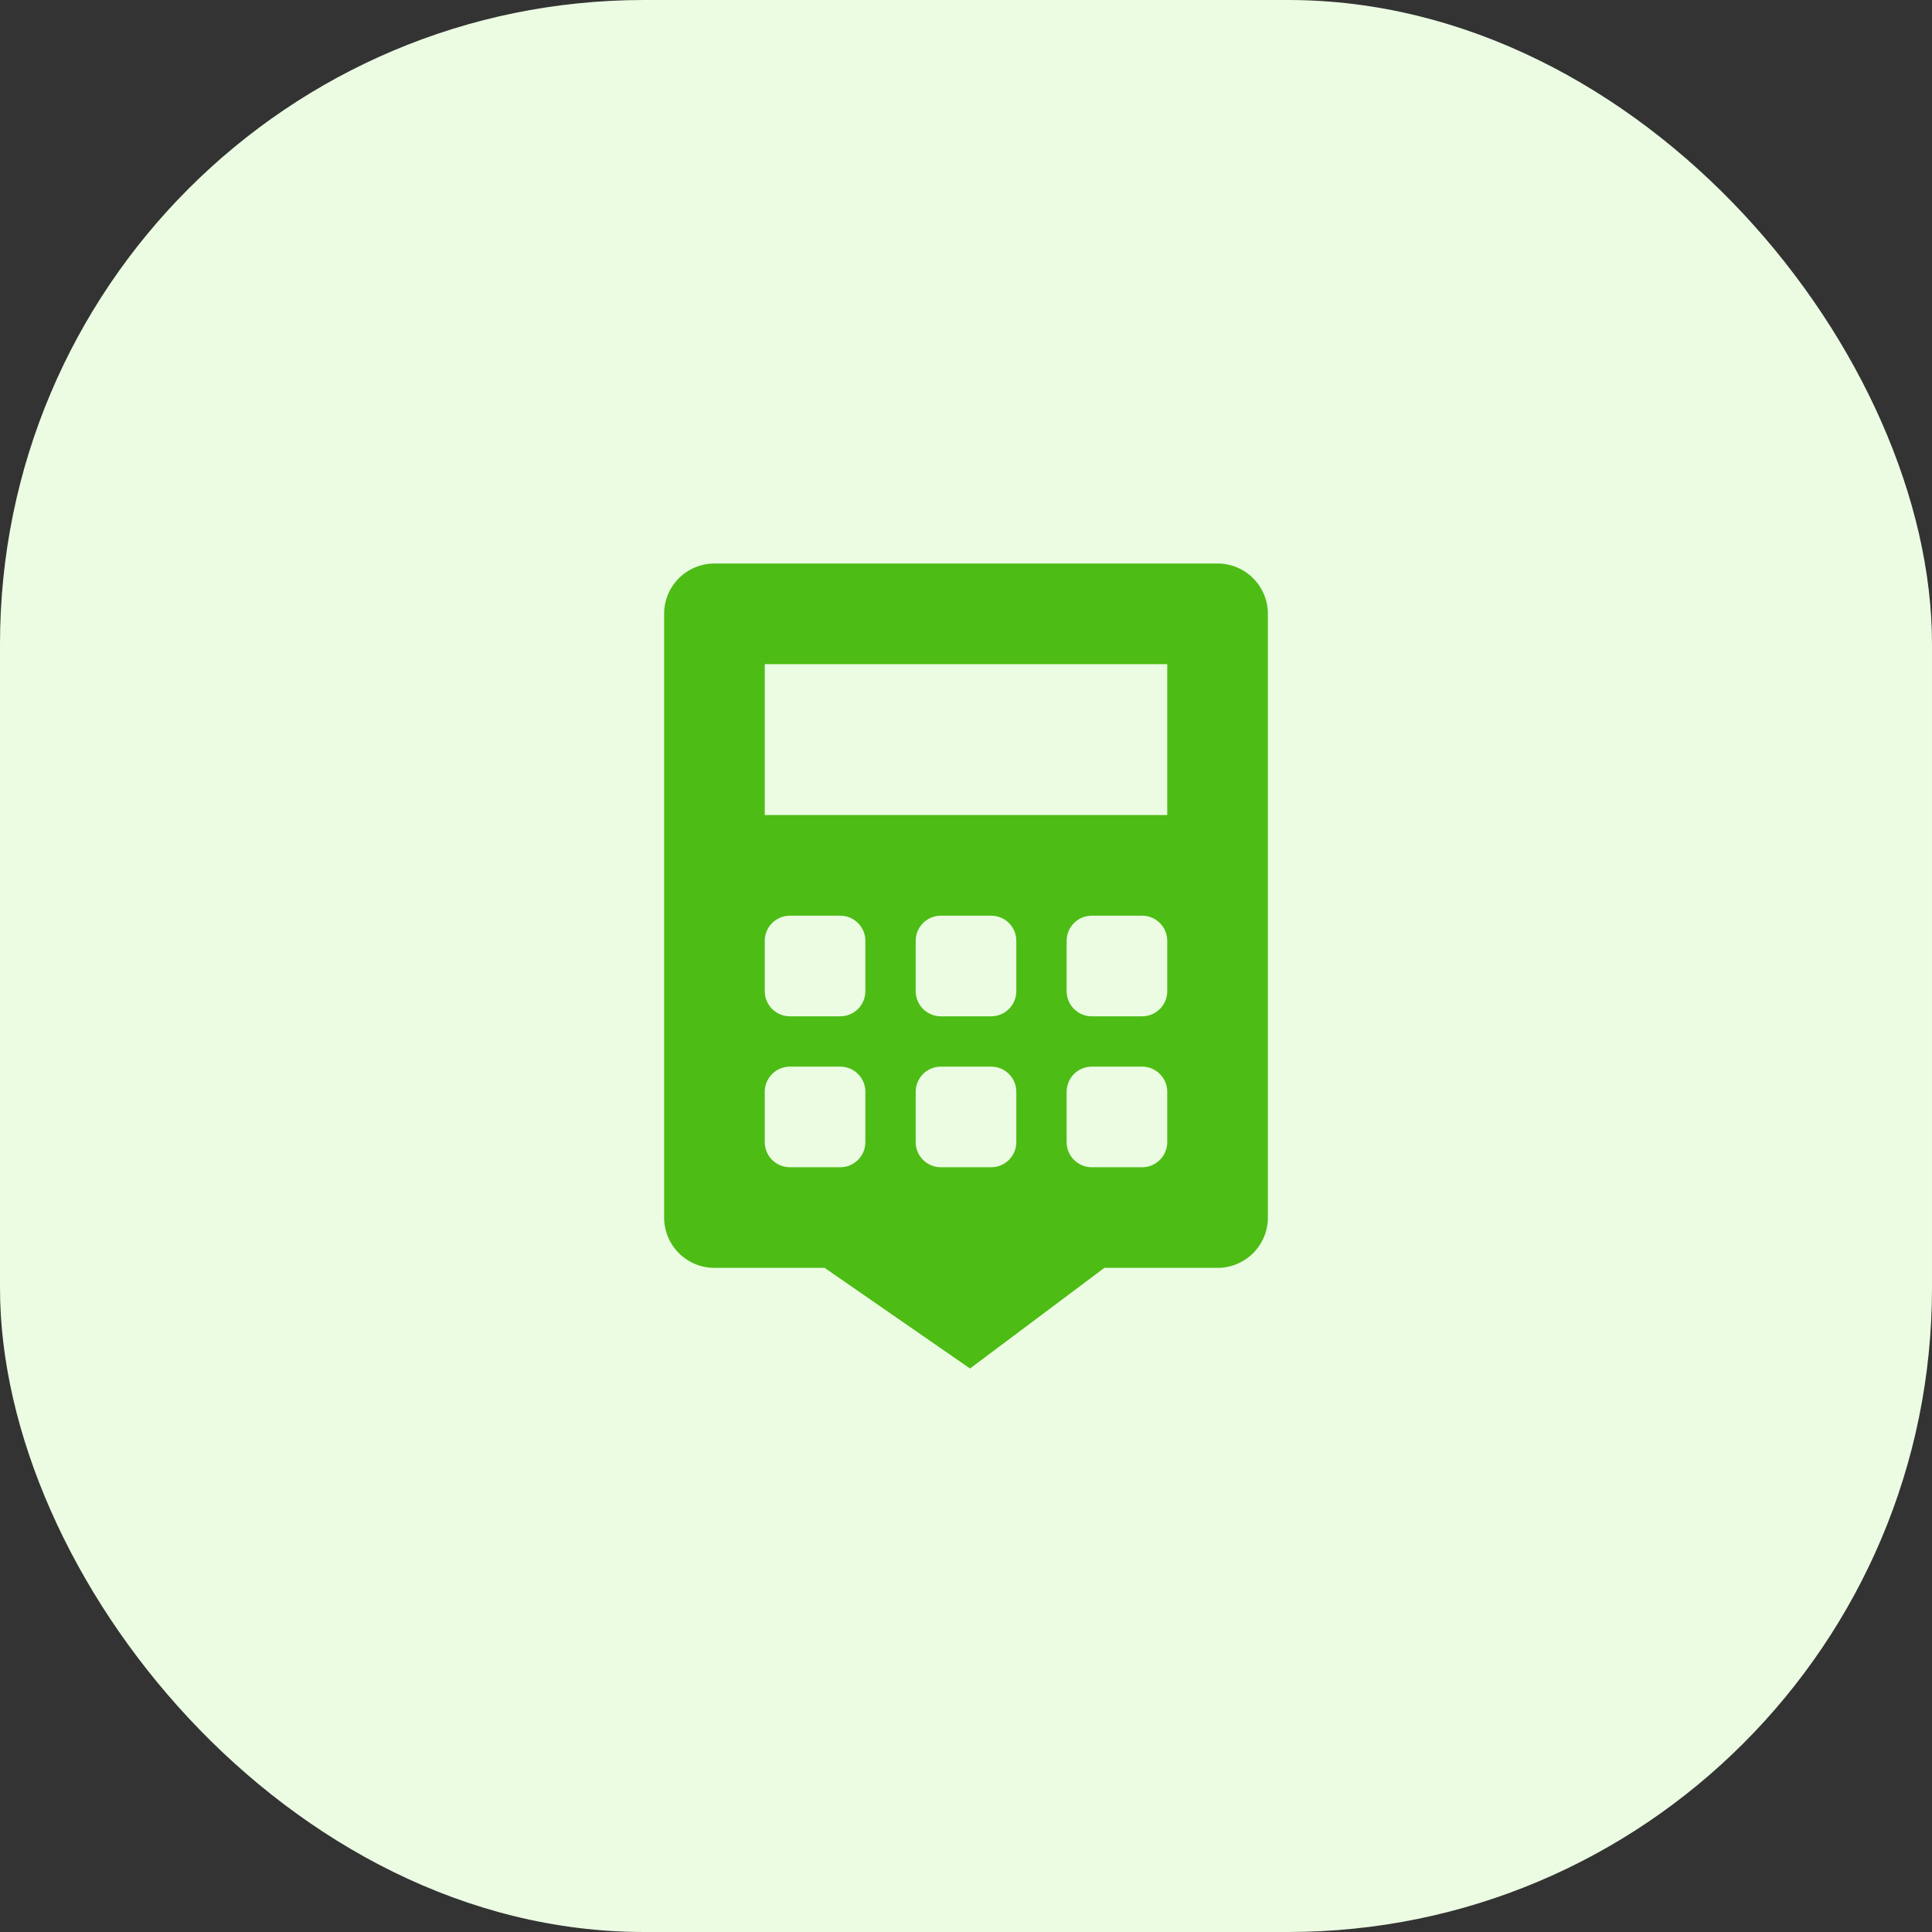
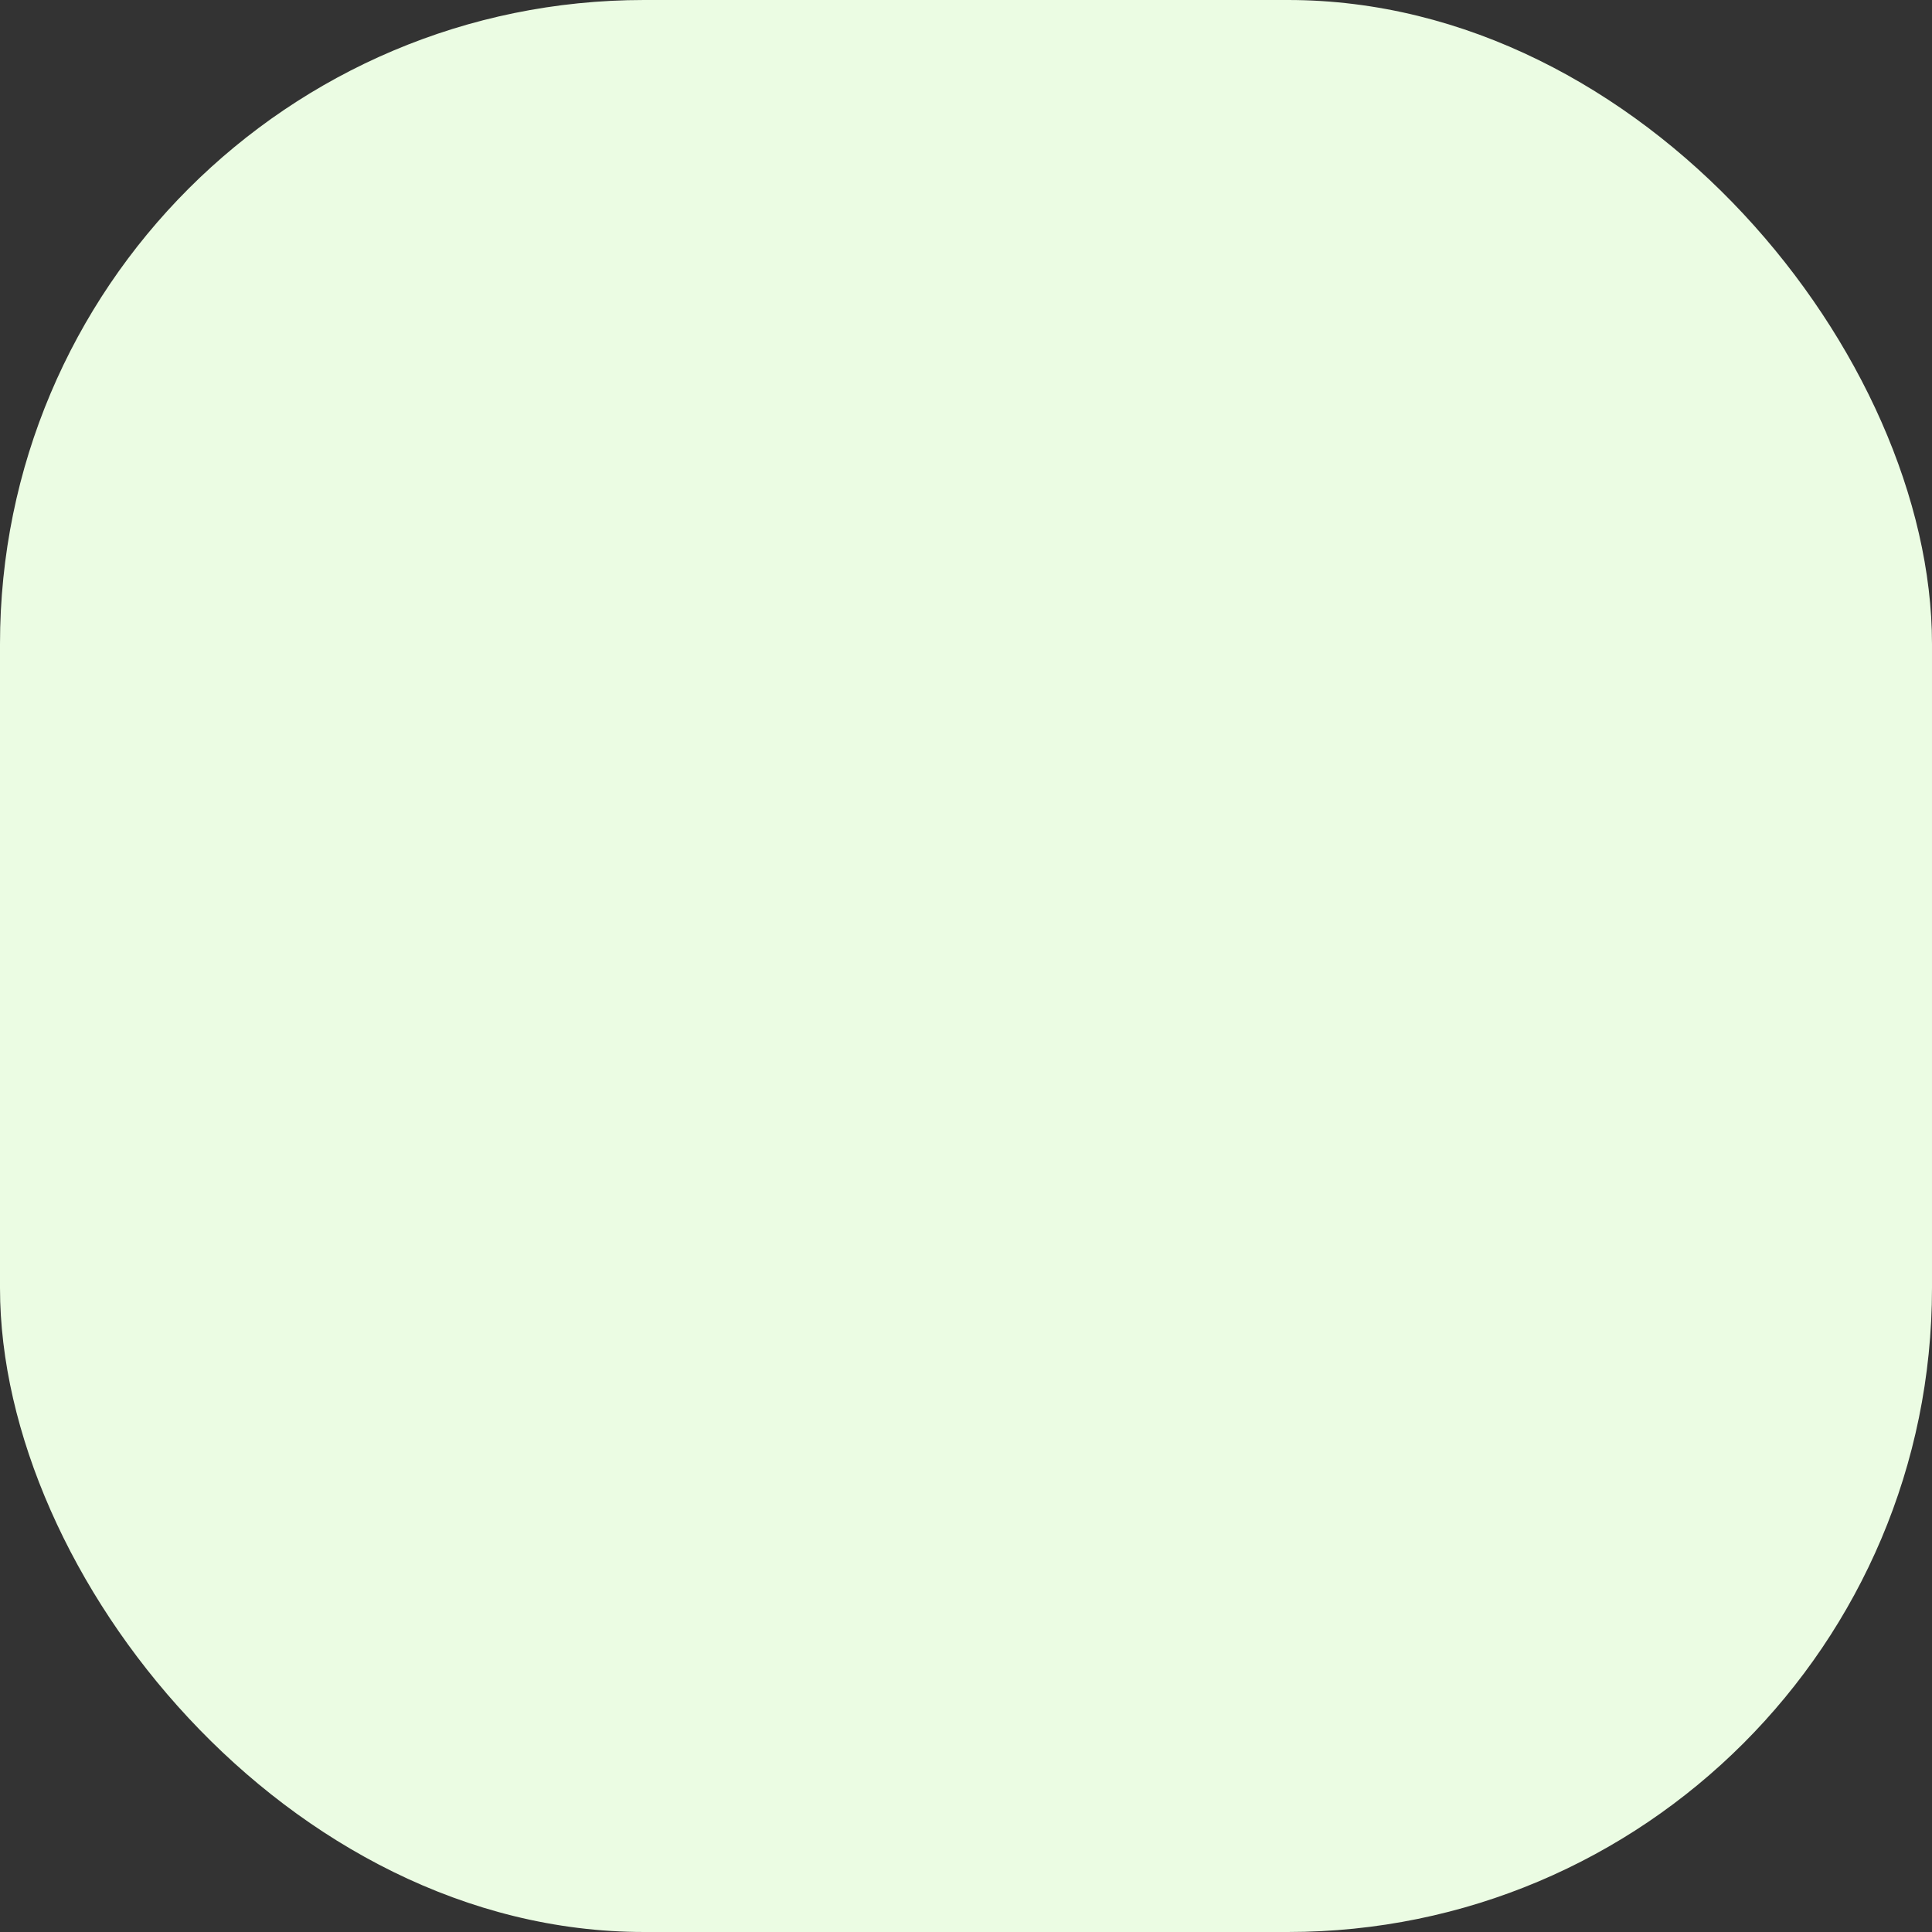
<svg xmlns="http://www.w3.org/2000/svg" width="48" height="48" viewBox="0 0 48 48" fill="none">
  <rect x="0" y="0" width="48" height="48" fill="#333333" stroke="none" />
  <rect width="48" height="48" rx="16" fill="#EBFCE3" />
-   <path d="M30.25 14H17.75C17.419 14 17.101 14.132 16.866 14.366C16.632 14.601 16.5 14.918 16.5 15.25V30.25C16.5 30.581 16.632 30.899 16.866 31.134C17.101 31.368 17.419 31.5 17.75 31.5H20.488L24.1 34L27.438 31.5H30.25C30.581 31.5 30.899 31.368 31.134 31.134C31.368 30.899 31.5 30.581 31.5 30.25V15.25C31.5 14.918 31.368 14.601 31.134 14.366C30.899 14.132 30.581 14 30.25 14V14ZM21.5 28.375C21.5 28.541 21.434 28.7 21.317 28.817C21.2 28.934 21.041 29 20.875 29H19.625C19.459 29 19.3 28.934 19.183 28.817C19.066 28.7 19 28.541 19 28.375V27.125C19 26.959 19.066 26.8 19.183 26.683C19.3 26.566 19.459 26.5 19.625 26.5H20.875C21.041 26.5 21.2 26.566 21.317 26.683C21.434 26.8 21.5 26.959 21.5 27.125V28.375ZM21.5 24.625C21.5 24.791 21.434 24.95 21.317 25.067C21.2 25.184 21.041 25.25 20.875 25.25H19.625C19.459 25.25 19.3 25.184 19.183 25.067C19.066 24.95 19 24.791 19 24.625V23.375C19 23.209 19.066 23.05 19.183 22.933C19.3 22.816 19.459 22.75 19.625 22.75H20.875C21.041 22.75 21.2 22.816 21.317 22.933C21.434 23.05 21.5 23.209 21.5 23.375V24.625ZM25.25 28.375C25.25 28.541 25.184 28.7 25.067 28.817C24.95 28.934 24.791 29 24.625 29H23.375C23.209 29 23.05 28.934 22.933 28.817C22.816 28.7 22.75 28.541 22.75 28.375V27.125C22.75 26.959 22.816 26.8 22.933 26.683C23.05 26.566 23.209 26.5 23.375 26.5H24.625C24.791 26.5 24.95 26.566 25.067 26.683C25.184 26.8 25.25 26.959 25.25 27.125V28.375ZM25.25 24.625C25.25 24.791 25.184 24.95 25.067 25.067C24.95 25.184 24.791 25.25 24.625 25.25H23.375C23.209 25.25 23.05 25.184 22.933 25.067C22.816 24.95 22.75 24.791 22.75 24.625V23.375C22.75 23.209 22.816 23.05 22.933 22.933C23.05 22.816 23.209 22.75 23.375 22.75H24.625C24.791 22.75 24.95 22.816 25.067 22.933C25.184 23.05 25.25 23.209 25.25 23.375V24.625ZM29 28.375C29 28.541 28.934 28.7 28.817 28.817C28.7 28.934 28.541 29 28.375 29H27.125C26.959 29 26.8 28.934 26.683 28.817C26.566 28.7 26.5 28.541 26.5 28.375V27.125C26.5 26.959 26.566 26.8 26.683 26.683C26.8 26.566 26.959 26.5 27.125 26.5H28.375C28.541 26.5 28.7 26.566 28.817 26.683C28.934 26.8 29 26.959 29 27.125V28.375ZM29 24.625C29 24.791 28.934 24.95 28.817 25.067C28.7 25.184 28.541 25.25 28.375 25.25H27.125C26.959 25.25 26.8 25.184 26.683 25.067C26.566 24.95 26.5 24.791 26.5 24.625V23.375C26.5 23.209 26.566 23.05 26.683 22.933C26.8 22.816 26.959 22.75 27.125 22.75H28.375C28.541 22.75 28.7 22.816 28.817 22.933C28.934 23.05 29 23.209 29 23.375V24.625ZM29 20.25H19V16.5H29V20.25Z" fill="#4DBC15" />
</svg>